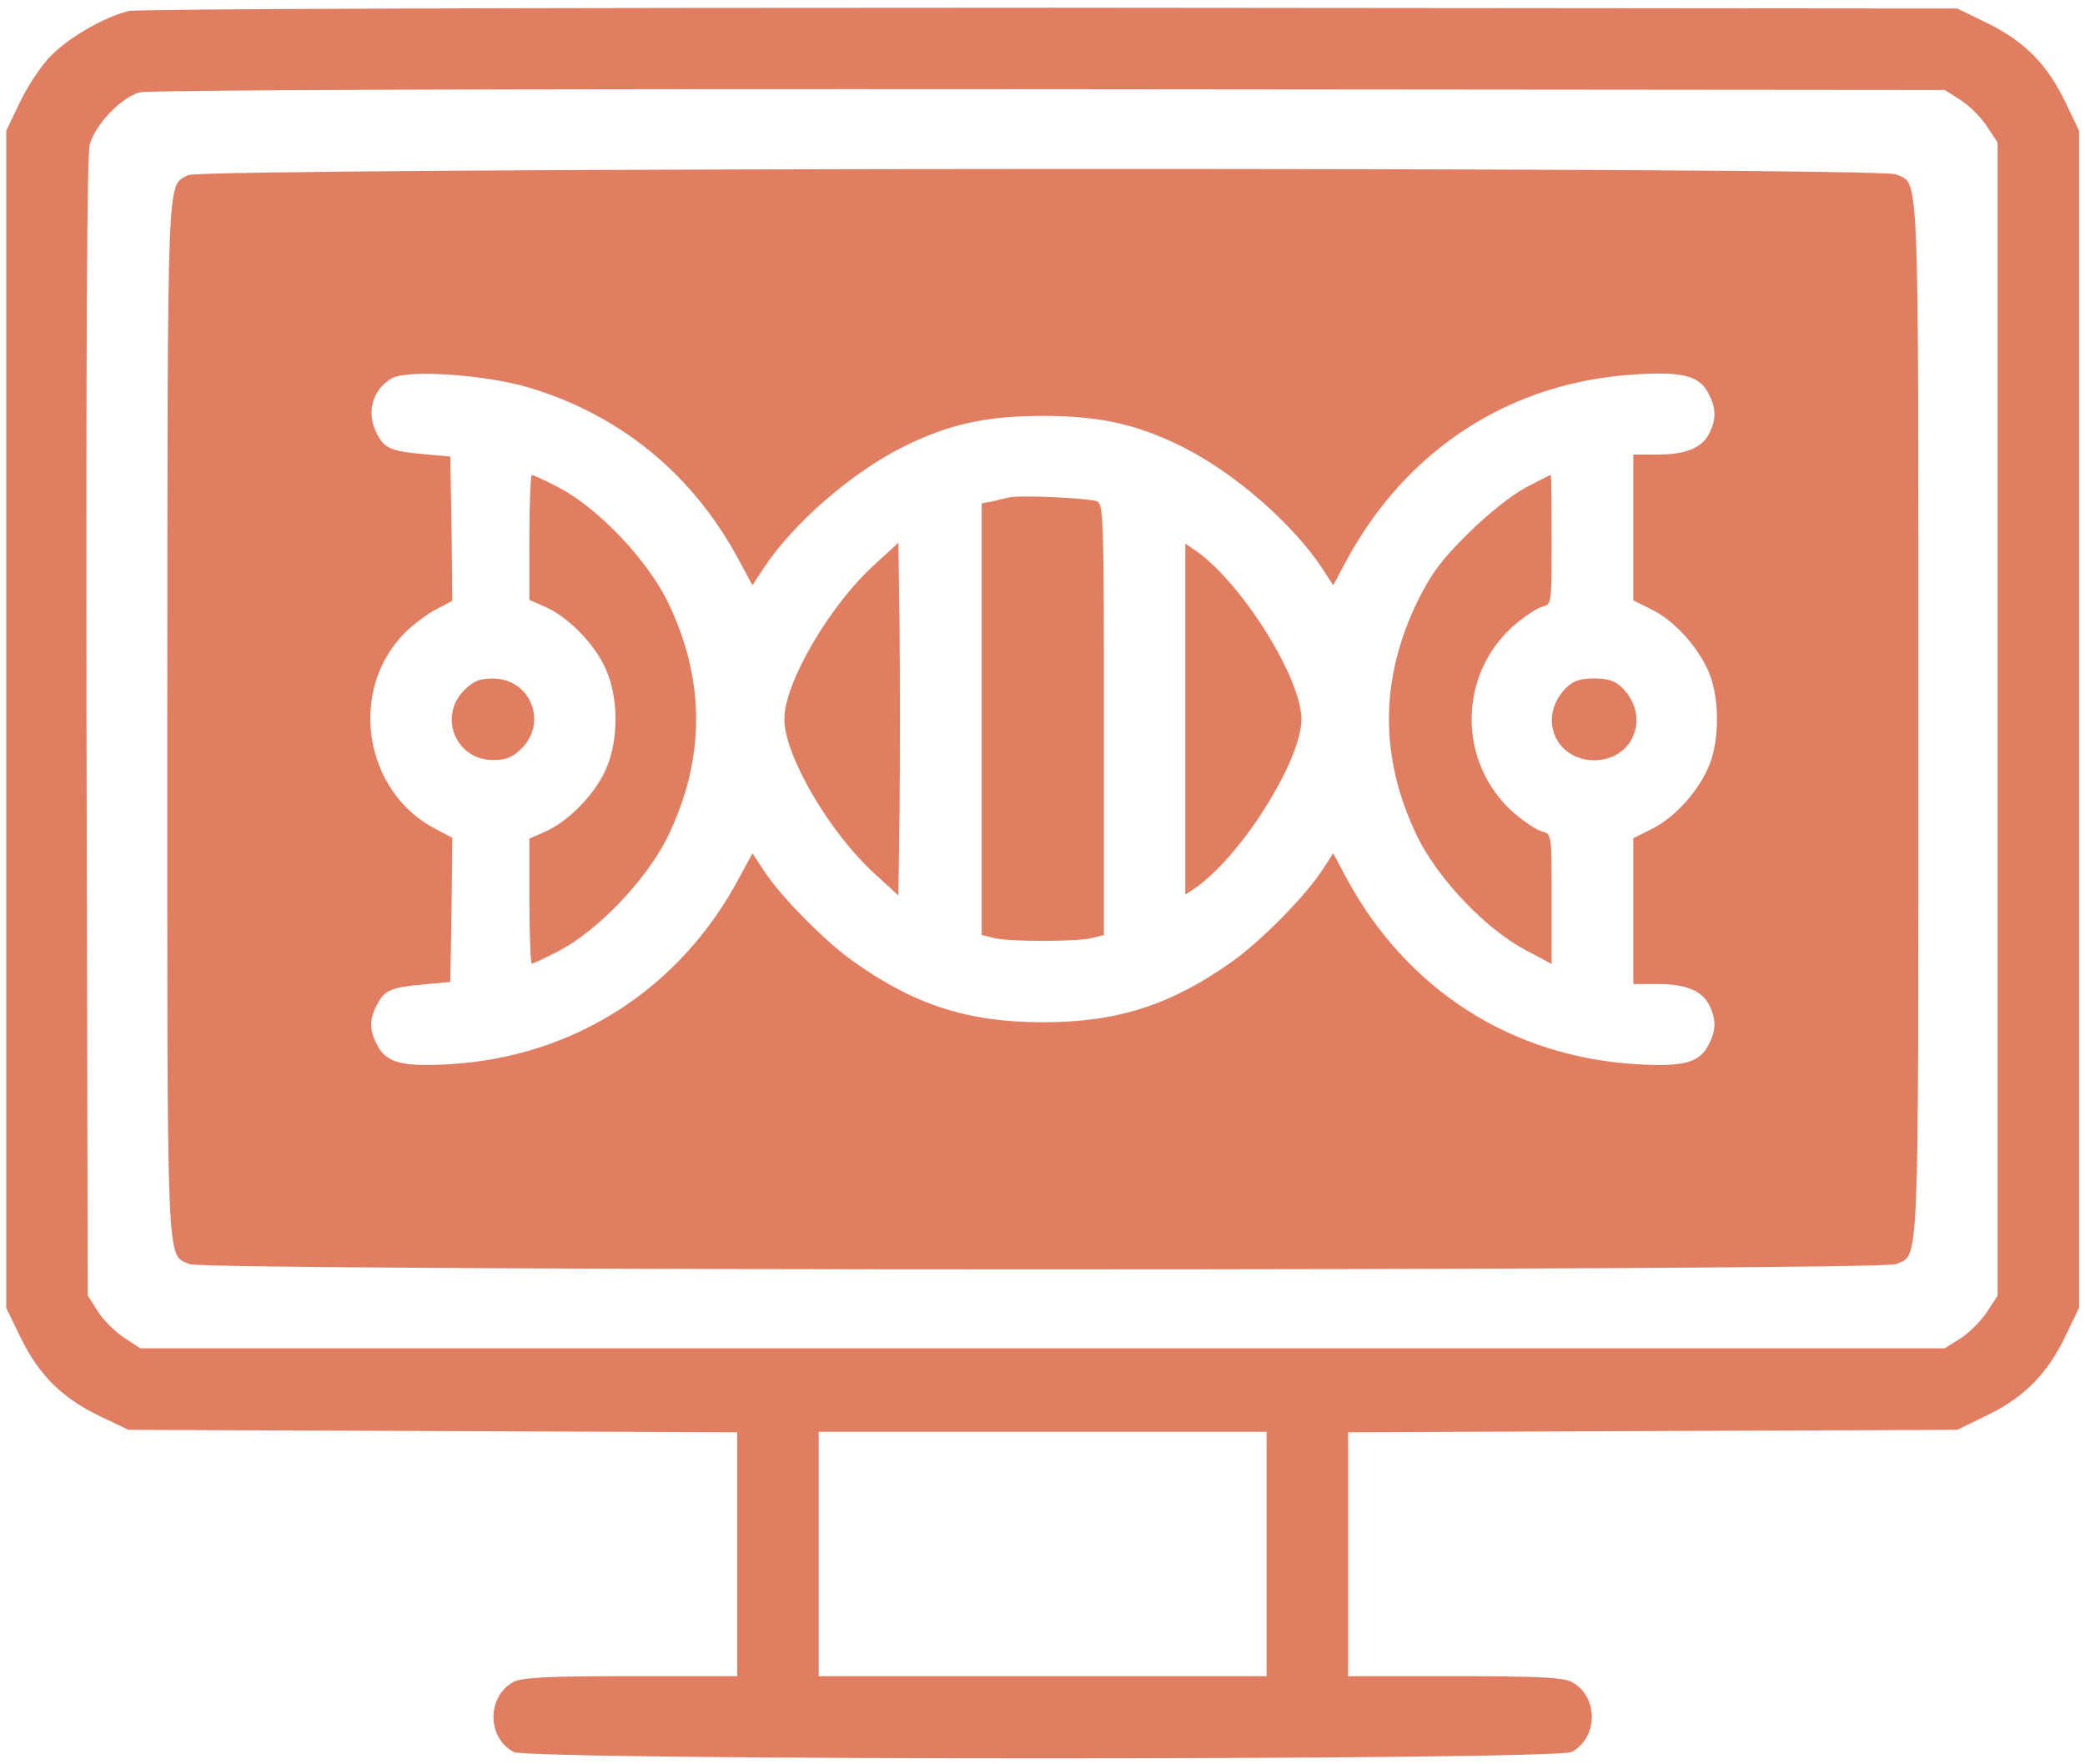
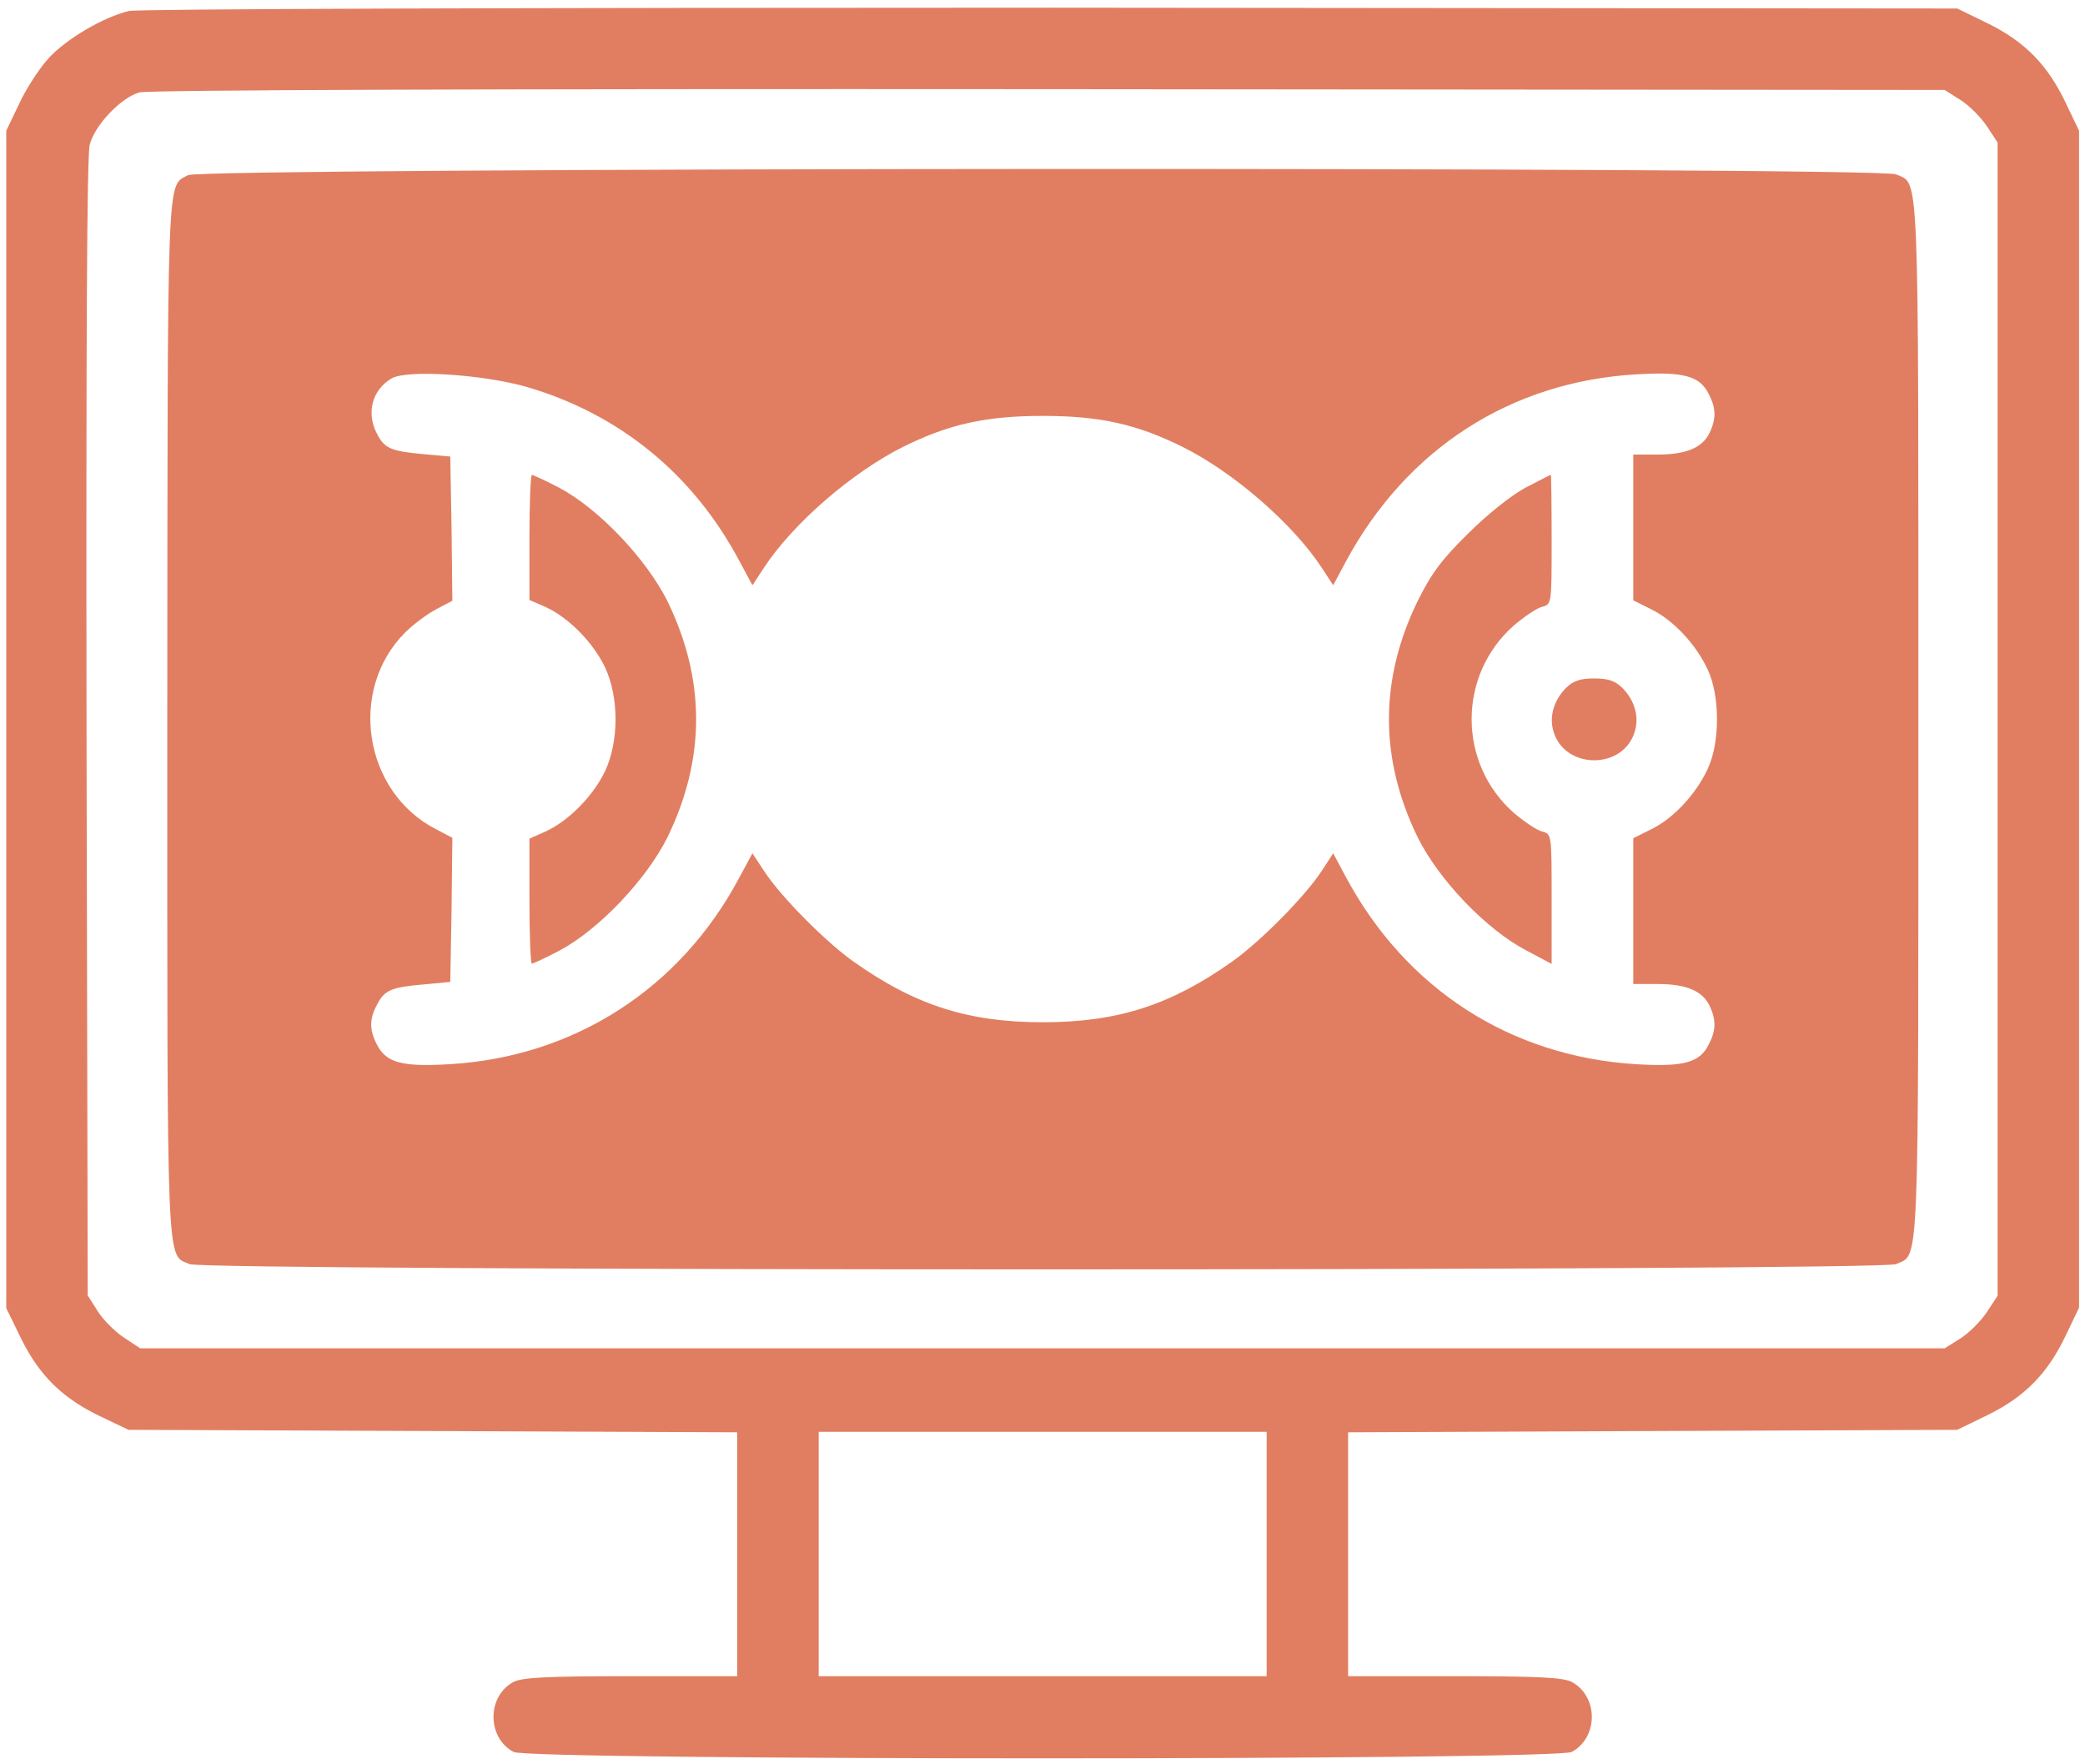
<svg xmlns="http://www.w3.org/2000/svg" width="26" height="22" viewBox="0 0 26 22" fill="none">
  <path d="M1.607 0.137C1.292 0.213 0.83 0.482 0.606 0.726C0.495 0.848 0.327 1.102 0.241 1.29L0.078 1.63V8.973V16.311L0.266 16.697C0.495 17.159 0.789 17.443 1.261 17.666L1.602 17.829L5.4 17.844L9.193 17.86V19.378V20.901H7.873C6.827 20.901 6.517 20.916 6.405 20.972C6.07 21.15 6.07 21.668 6.405 21.846C6.619 21.952 19.385 21.952 19.598 21.846C19.934 21.668 19.934 21.15 19.598 20.972C19.487 20.916 19.177 20.901 18.131 20.901H16.811V19.378V17.86L20.609 17.844L24.407 17.829L24.793 17.641C25.256 17.413 25.54 17.118 25.763 16.646L25.926 16.306V8.968V1.63L25.763 1.29C25.54 0.817 25.256 0.523 24.793 0.294L24.407 0.106L13.109 0.096C6.4 0.096 1.723 0.111 1.607 0.137ZM24.443 1.244C24.55 1.31 24.697 1.457 24.773 1.569L24.91 1.777V8.968V16.158L24.773 16.366C24.697 16.478 24.55 16.625 24.443 16.692L24.25 16.813H12.997H1.749L1.541 16.676C1.429 16.6 1.282 16.453 1.216 16.346L1.094 16.153L1.079 9.079C1.073 4.184 1.084 1.94 1.119 1.802C1.185 1.559 1.505 1.218 1.739 1.152C1.845 1.122 6.121 1.107 13.078 1.112L24.25 1.122L24.443 1.244ZM15.795 19.378V20.901H13.002H10.209V19.378V17.854H13.002H15.795V19.378Z" fill="#E17E61" />
  <path d="M2.345 2.184C2.076 2.332 2.091 2.017 2.086 8.959C2.086 15.987 2.071 15.631 2.365 15.763C2.558 15.85 23.45 15.85 23.643 15.763C23.937 15.631 23.922 15.982 23.922 8.969C23.922 1.956 23.937 2.306 23.643 2.174C23.44 2.078 2.518 2.088 2.345 2.184ZM6.57 4.825C7.728 5.165 8.642 5.912 9.216 6.988L9.383 7.298L9.526 7.08C9.886 6.531 10.622 5.891 11.262 5.572C11.826 5.292 12.288 5.186 13.004 5.186C13.72 5.186 14.182 5.292 14.746 5.572C15.386 5.891 16.122 6.531 16.483 7.08L16.625 7.298L16.782 7.004C17.539 5.597 18.839 4.759 20.403 4.668C20.997 4.632 21.195 4.688 21.307 4.911C21.398 5.084 21.403 5.216 21.322 5.389C21.236 5.582 21.027 5.668 20.672 5.668H20.367V6.577V7.486L20.591 7.598C20.865 7.73 21.154 8.04 21.297 8.354C21.449 8.679 21.449 9.258 21.297 9.583C21.154 9.898 20.865 10.208 20.591 10.34L20.367 10.452V11.361V12.27H20.672C21.027 12.27 21.236 12.356 21.322 12.549C21.403 12.722 21.398 12.854 21.307 13.026C21.195 13.25 20.997 13.306 20.403 13.27C18.839 13.174 17.534 12.336 16.782 10.934L16.625 10.64L16.483 10.858C16.274 11.178 15.716 11.742 15.365 11.99C14.599 12.534 13.933 12.747 13.004 12.747C12.075 12.747 11.409 12.534 10.643 11.99C10.292 11.742 9.734 11.178 9.526 10.858L9.383 10.64L9.216 10.949C8.479 12.331 7.159 13.179 5.605 13.27C5.011 13.306 4.813 13.25 4.701 13.026C4.605 12.844 4.605 12.706 4.701 12.529C4.793 12.346 4.879 12.31 5.285 12.275L5.615 12.244L5.631 11.345L5.641 10.447L5.438 10.34C4.534 9.878 4.336 8.603 5.052 7.887C5.153 7.786 5.331 7.654 5.438 7.598L5.641 7.491L5.631 6.592L5.615 5.693L5.285 5.663C4.879 5.627 4.793 5.592 4.701 5.409C4.564 5.15 4.64 4.861 4.884 4.718C5.077 4.607 6.017 4.668 6.57 4.825Z" fill="#E17E61" />
  <path d="M6.602 6.699V7.481L6.81 7.572C7.094 7.704 7.399 8.014 7.546 8.324C7.719 8.695 7.719 9.243 7.546 9.614C7.399 9.923 7.094 10.233 6.81 10.365L6.602 10.457V11.239C6.602 11.665 6.617 12.016 6.632 12.016C6.647 12.016 6.805 11.944 6.977 11.853C7.465 11.594 8.059 10.97 8.323 10.441C8.8 9.461 8.8 8.476 8.323 7.496C8.059 6.968 7.465 6.343 6.977 6.084C6.805 5.993 6.647 5.922 6.632 5.922C6.617 5.922 6.602 6.272 6.602 6.699Z" fill="#E17E61" />
  <path d="M19.019 6.083C18.841 6.18 18.542 6.418 18.303 6.657C17.978 6.977 17.846 7.155 17.678 7.495C17.201 8.475 17.201 9.46 17.678 10.44C17.942 10.973 18.537 11.593 19.034 11.852L19.349 12.02V11.212C19.349 10.405 19.349 10.4 19.232 10.369C19.166 10.354 19.009 10.247 18.877 10.136C18.176 9.516 18.176 8.419 18.877 7.8C19.009 7.688 19.166 7.581 19.232 7.566C19.349 7.536 19.349 7.53 19.349 6.728C19.349 6.286 19.344 5.921 19.339 5.921C19.329 5.921 19.186 5.997 19.019 6.083Z" fill="#E17E61" />
-   <path d="M12.572 6.205C12.516 6.22 12.42 6.24 12.359 6.256L12.242 6.276V8.967V11.659L12.384 11.694C12.562 11.745 13.446 11.745 13.629 11.694L13.766 11.659V8.972C13.766 6.464 13.761 6.286 13.679 6.251C13.562 6.21 12.709 6.169 12.572 6.205Z" fill="#E17E61" />
-   <path d="M10.909 7.037C10.34 7.555 9.781 8.515 9.781 8.967C9.781 9.419 10.34 10.379 10.909 10.897L11.203 11.166L11.218 10.069C11.223 9.46 11.223 8.475 11.218 7.865L11.203 6.768L10.909 7.037Z" fill="#E17E61" />
-   <path d="M14.781 8.968V11.156L14.923 11.06C15.497 10.648 16.229 9.475 16.229 8.968C16.229 8.46 15.497 7.287 14.923 6.875L14.781 6.779V8.968Z" fill="#E17E61" />
-   <path d="M5.787 8.608C5.462 8.938 5.685 9.477 6.147 9.477C6.315 9.477 6.391 9.446 6.508 9.329C6.833 8.999 6.609 8.461 6.147 8.461C5.98 8.461 5.903 8.491 5.787 8.608Z" fill="#E17E61" />
  <path d="M19.524 8.582C19.382 8.729 19.321 8.917 19.366 9.1C19.494 9.607 20.265 9.607 20.392 9.1C20.438 8.917 20.377 8.729 20.235 8.582C20.143 8.49 20.057 8.46 19.879 8.46C19.702 8.46 19.615 8.49 19.524 8.582Z" fill="#E17E61" />
</svg>